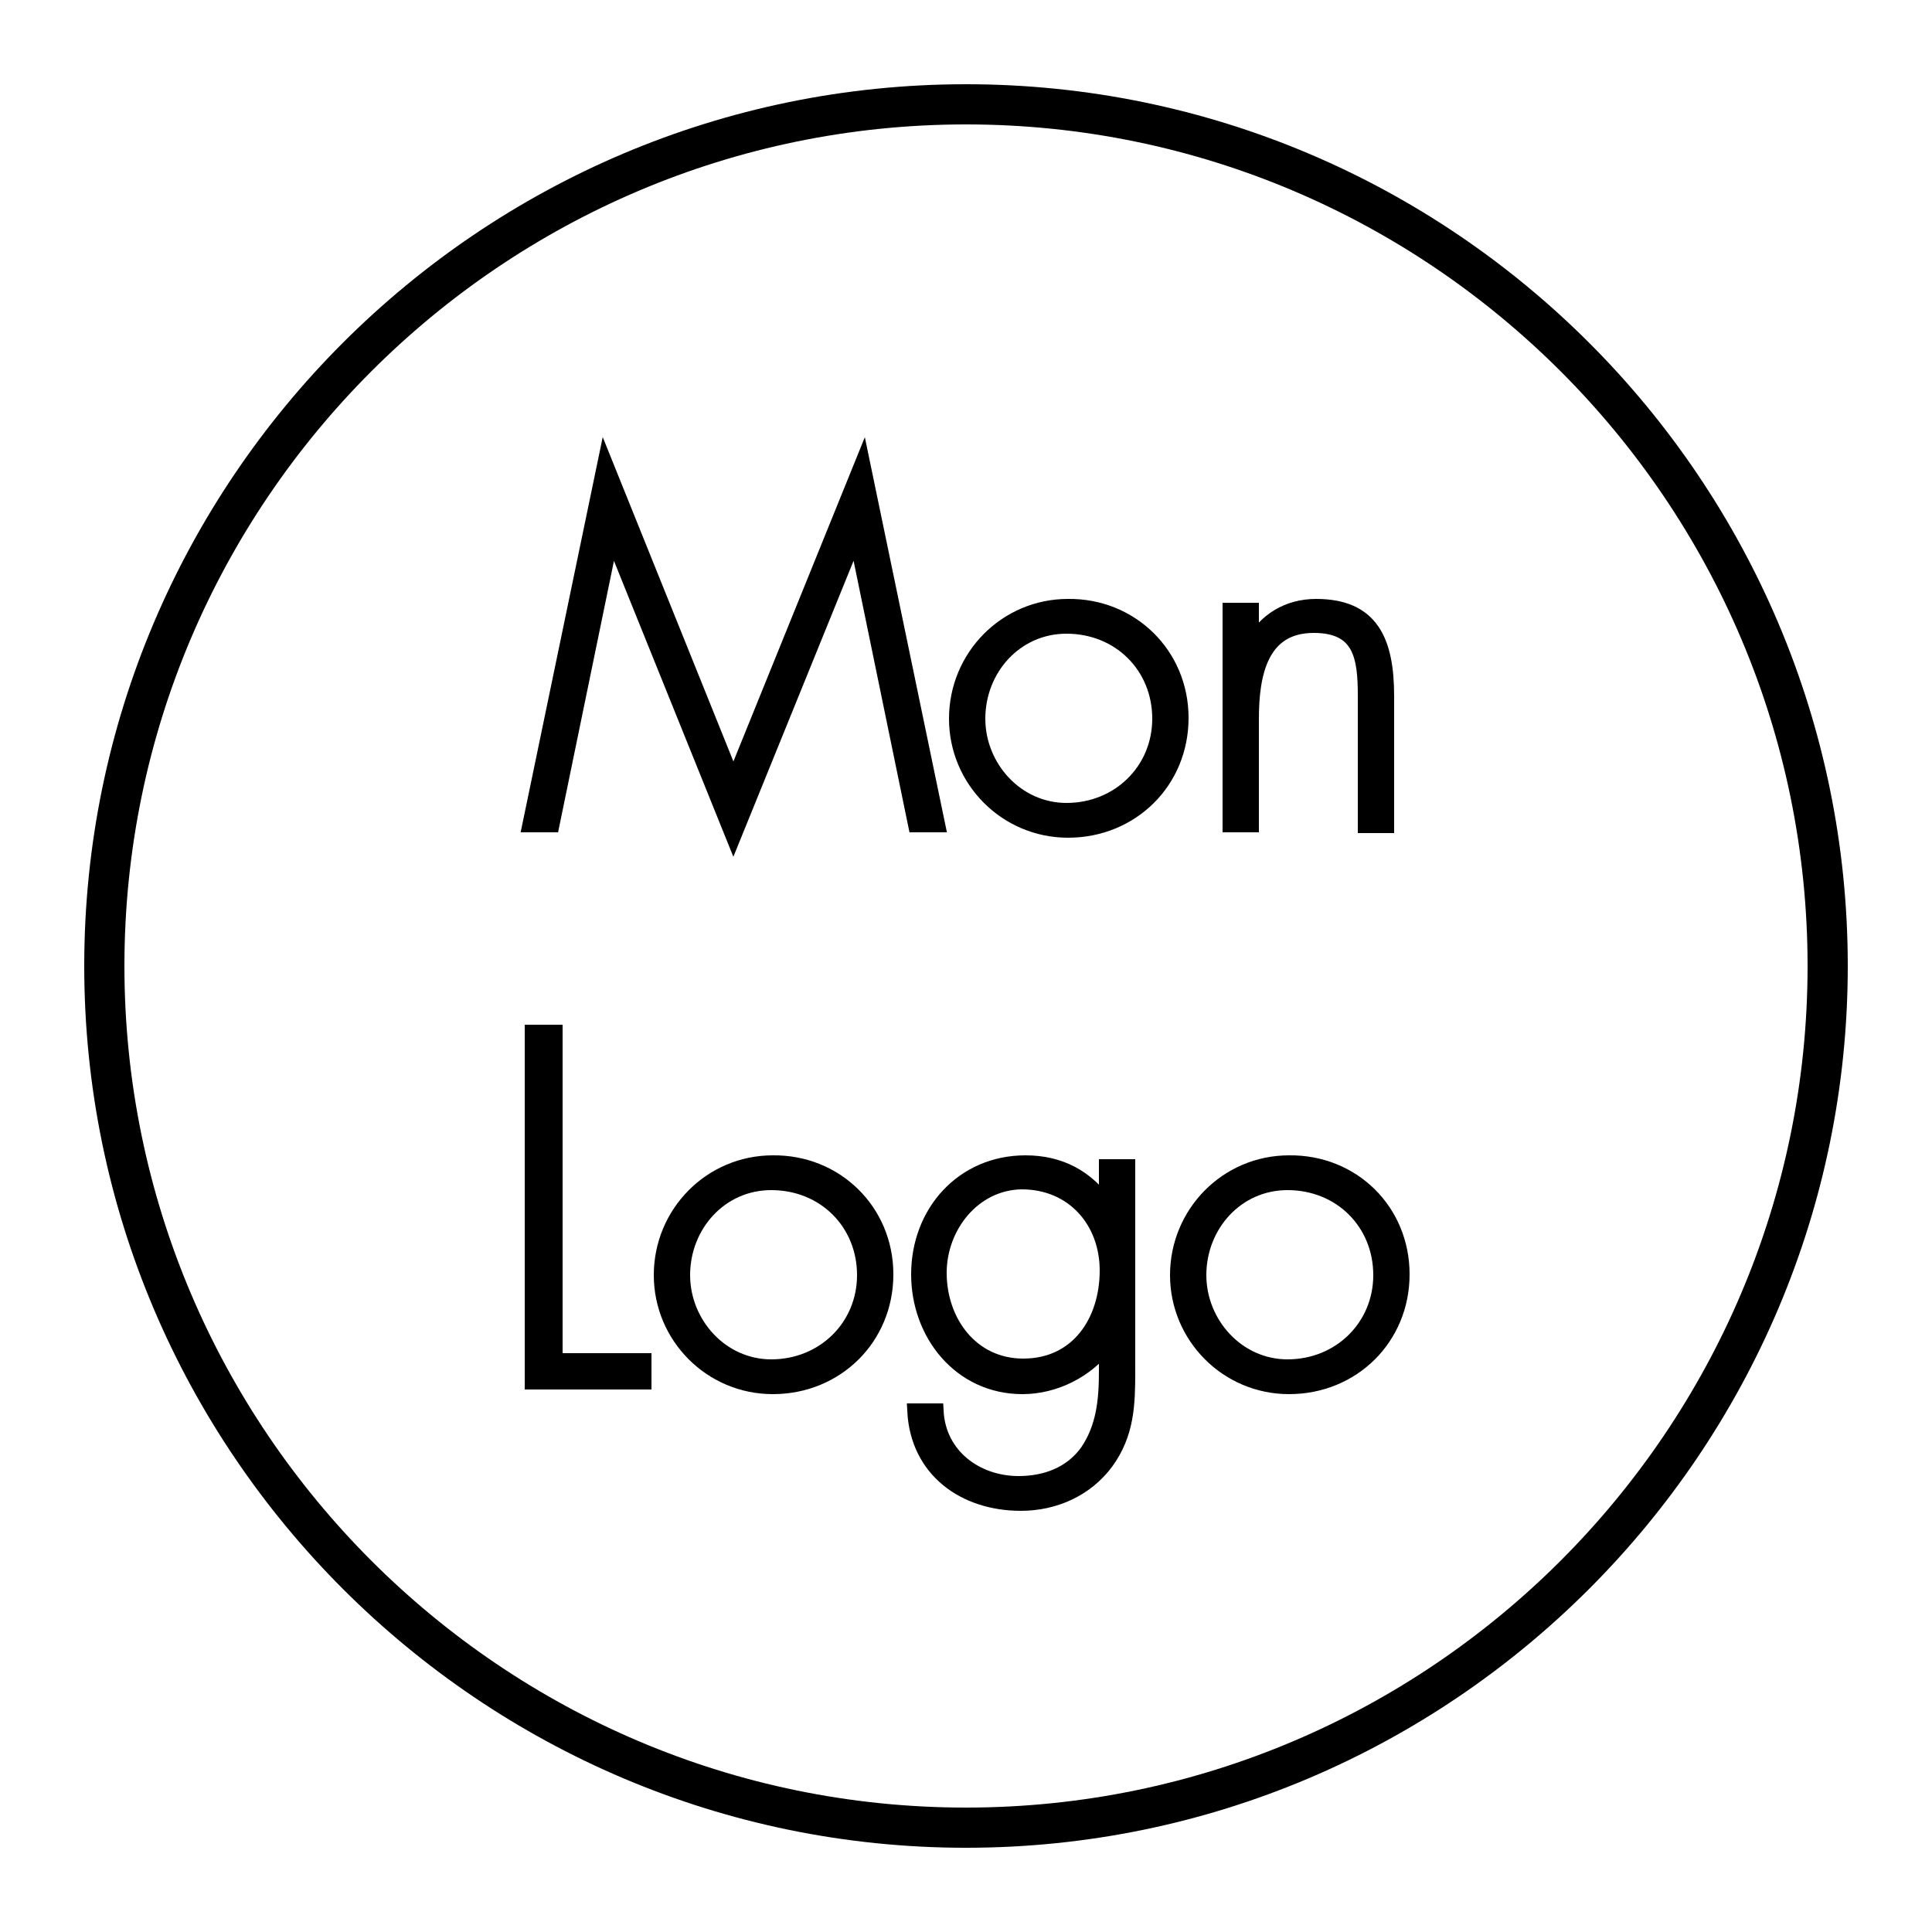
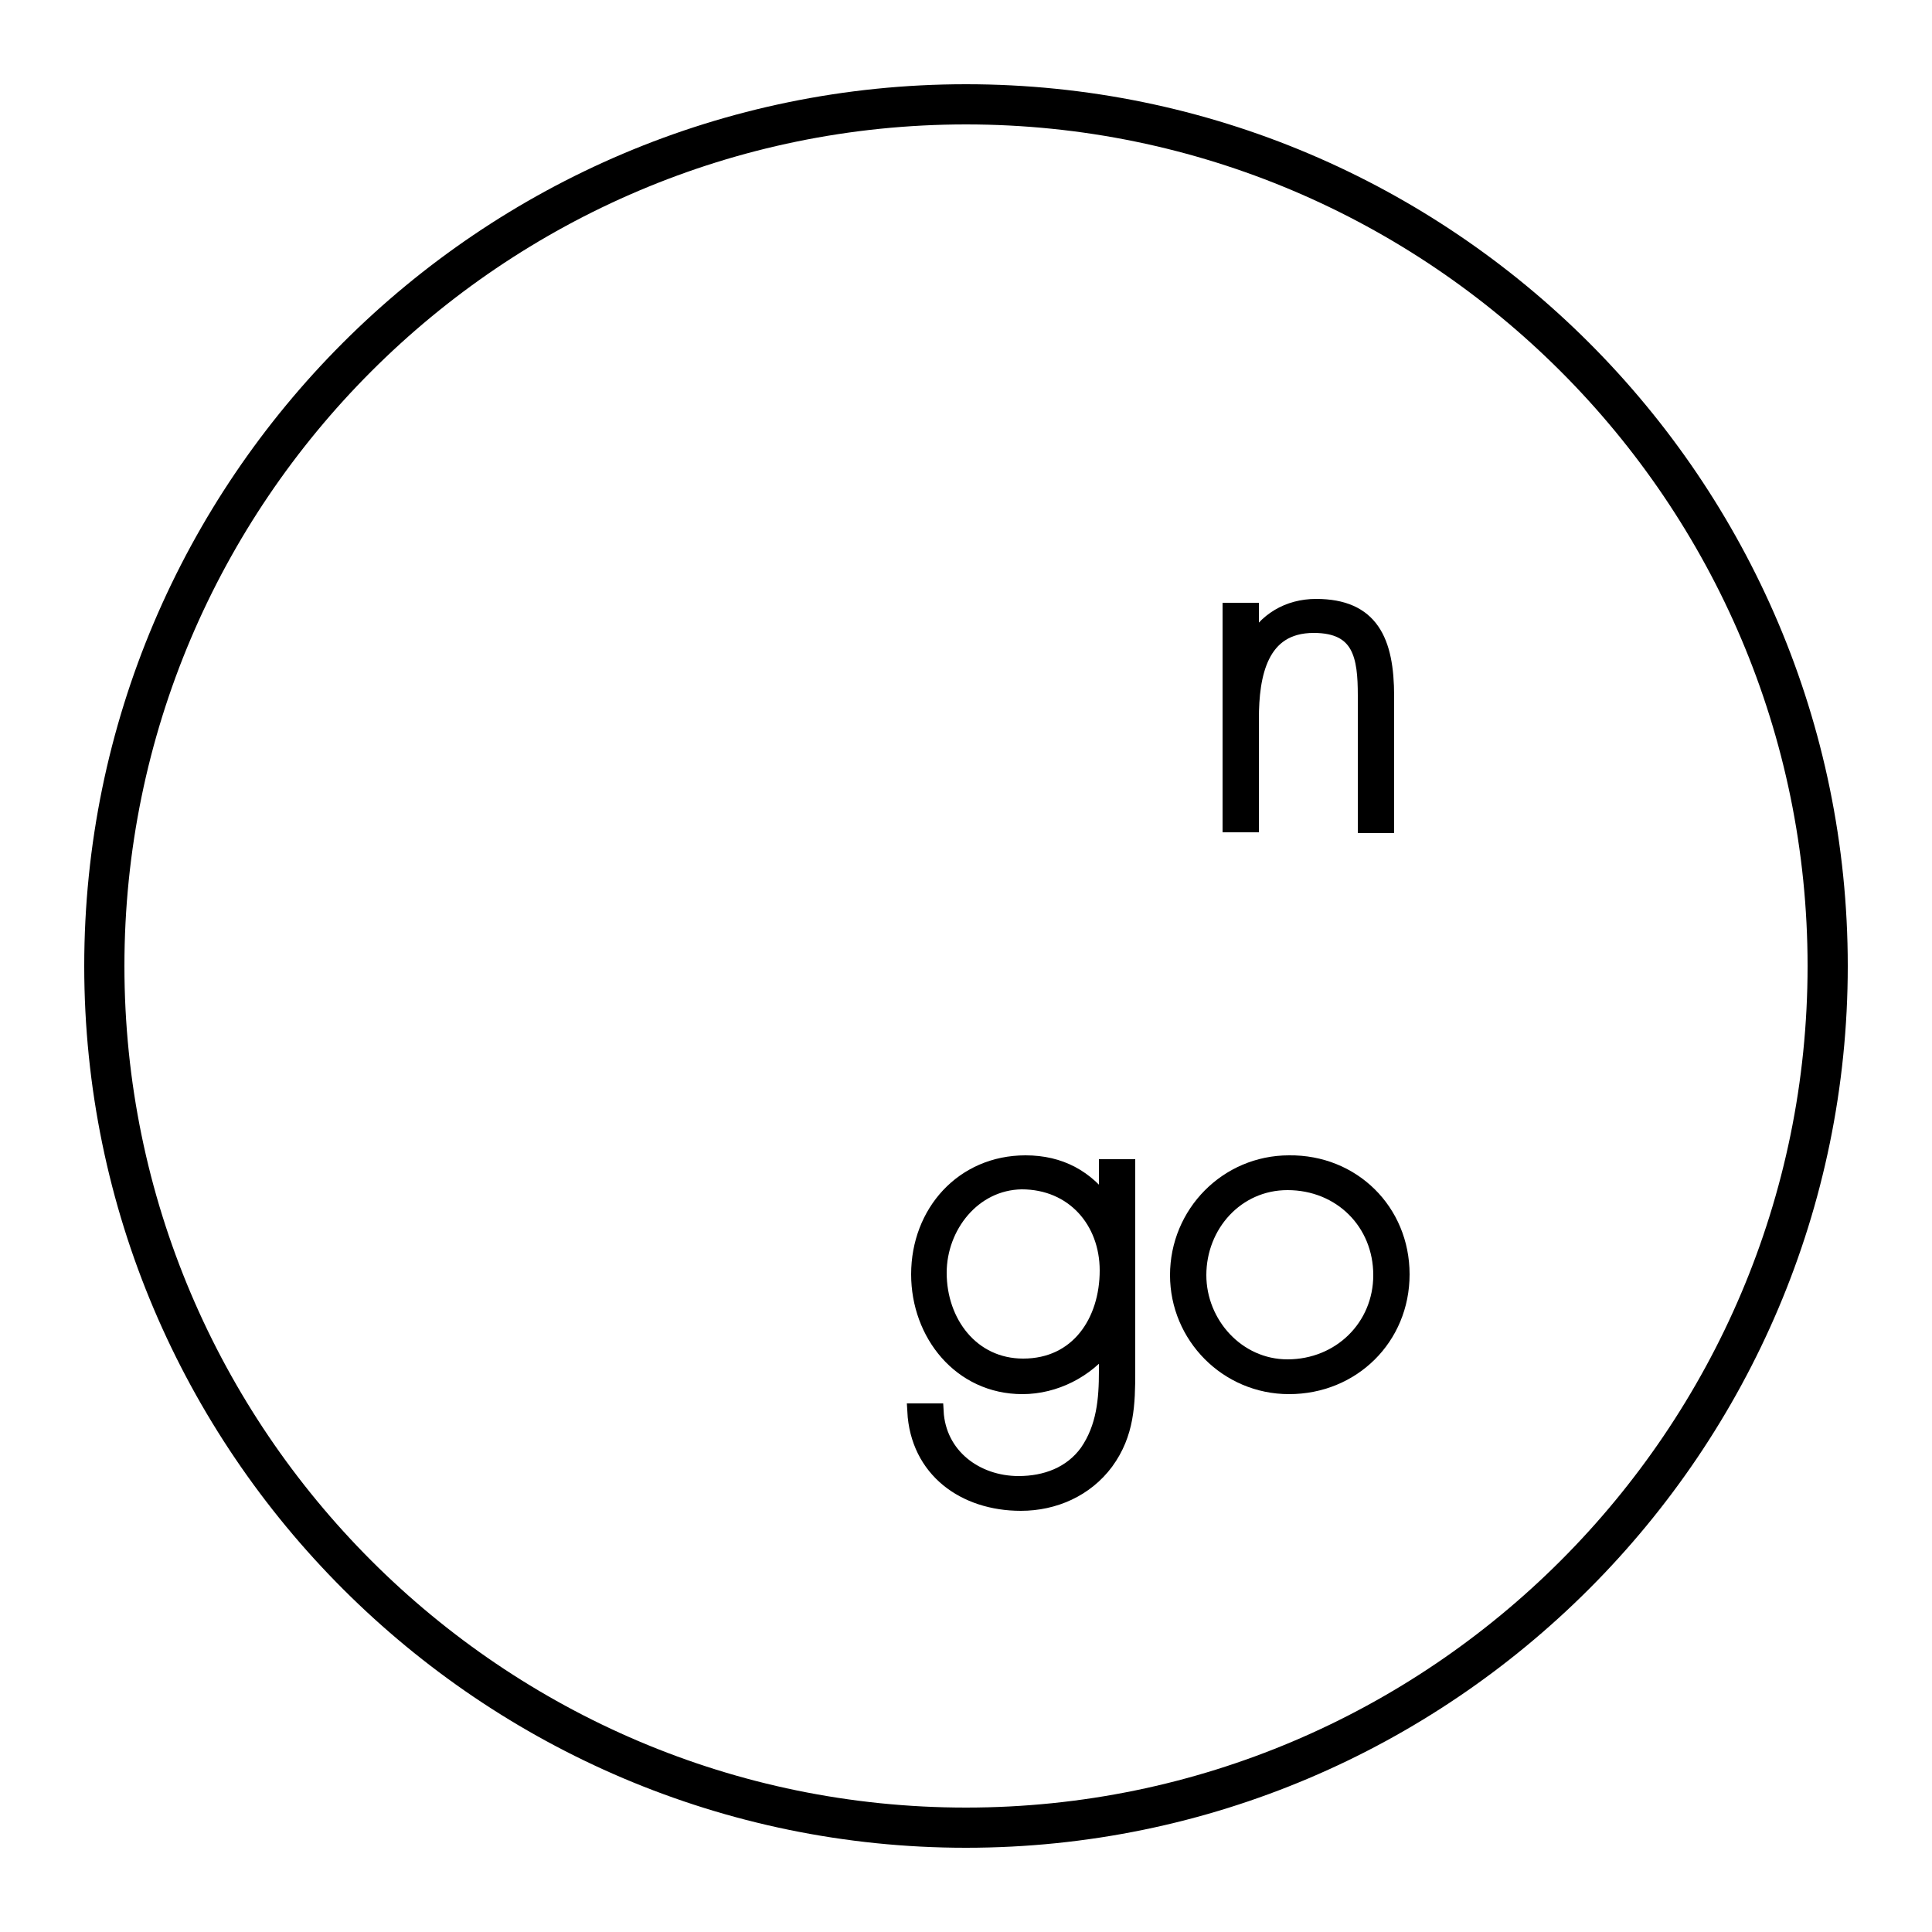
<svg xmlns="http://www.w3.org/2000/svg" version="1.1" id="Calque_1" x="0px" y="0px" viewBox="0 0 250 250" style="enable-background:new 0 0 250 250;" xml:space="preserve">
  <style type="text/css"> .st0{enable-background:new ;} .st1{stroke:#000000;stroke-width:2;stroke-miterlimit:10;} </style>
  <g>
    <path d="M125,10.9C62.1,10.9,10.9,62.1,10.9,125S62.2,239.1,125,239.1c62.9,0,114.1-51.3,114.1-114.1 C239.1,62.1,187.9,10.9,125,10.9z M125,233.9C65,233.9,16.1,185,16.1,125S65,16.1,125,16.1S233.9,65,233.9,125S185,233.9,125,233.9 z" />
  </g>
  <g class="st0">
-     <path class="st1" d="M110.8,69.3h-0.1l-15.8,38.9L79.2,69.3h-0.1l-7.7,37.4h-2.8L78.3,60l16.6,41.2L111.6,60l9.7,46.7h-2.8 L110.8,69.3z" />
-     <path class="st1" d="M152.8,92.9c0,8.2-6.4,14.5-14.6,14.5c-8,0-14.4-6.5-14.4-14.4c0-8,6.4-14.5,14.4-14.5 C146.3,78.4,152.8,84.7,152.8,92.9z M126.5,93c0,6.3,5,11.9,11.5,11.9c6.8,0,12.1-5.2,12.1-11.9c0-6.8-5.2-12-12.1-12 C131.4,81,126.5,86.5,126.5,93z" />
    <path class="st1" d="M162,83.4h0.1c1.6-3.1,4.6-4.9,8.2-4.9c7.1,0,9.1,4.4,9.1,11.6v16.7h-2.7V90c0-5-0.6-9.1-6.7-9.1 c-7,0-8.1,6.5-8.1,12.1v13.7h-2.7V79h2.7V83.4z" />
  </g>
  <g class="st0">
-     <path class="st1" d="M71.8,176.1h11.5v2.7H68.9v-45.2h2.9V176.1z" />
-     <path class="st1" d="M114.6,164.9c0,8.2-6.4,14.5-14.6,14.5c-8,0-14.4-6.5-14.4-14.4c0-8,6.4-14.5,14.4-14.5 C108.1,150.4,114.6,156.7,114.6,164.9z M88.3,165c0,6.3,5,11.9,11.5,11.9c6.8,0,12.1-5.2,12.1-11.9c0-6.8-5.2-12-12.1-12 C93.2,153,88.3,158.5,88.3,165z" />
    <path class="st1" d="M145.9,177.4c0,4.3-0.1,8.1-2.8,11.8c-2.6,3.5-6.7,5.3-11,5.3c-7.3,0-13.3-4.3-13.7-11.9h2.7 c0.3,5.8,5.2,9.4,10.7,9.4c3.5,0,6.8-1.2,8.9-4.1c2.2-3.2,2.5-6.8,2.5-10.5V174h-0.1c-2.5,3.3-6.6,5.4-10.8,5.4 c-8,0-13.4-6.8-13.4-14.5c0-8,5.7-14.4,13.8-14.4c4.5,0,7.9,1.9,10.4,5.4h0.1V151h2.7V177.4z M121.5,164.7 c0,6.4,4.2,12.1,10.9,12.1c7.1,0,10.9-5.8,10.9-12.4c0-6.4-4.4-11.5-11.1-11.5C125.9,153,121.5,158.7,121.5,164.7z" />
    <path class="st1" d="M181.4,164.9c0,8.2-6.4,14.5-14.6,14.5c-8,0-14.4-6.5-14.4-14.4c0-8,6.4-14.5,14.4-14.5 C175,150.4,181.4,156.7,181.4,164.9z M155.1,165c0,6.3,5,11.9,11.5,11.9c6.8,0,12.1-5.2,12.1-11.9c0-6.8-5.2-12-12.1-12 C160,153,155.1,158.5,155.1,165z" />
  </g>
</svg>